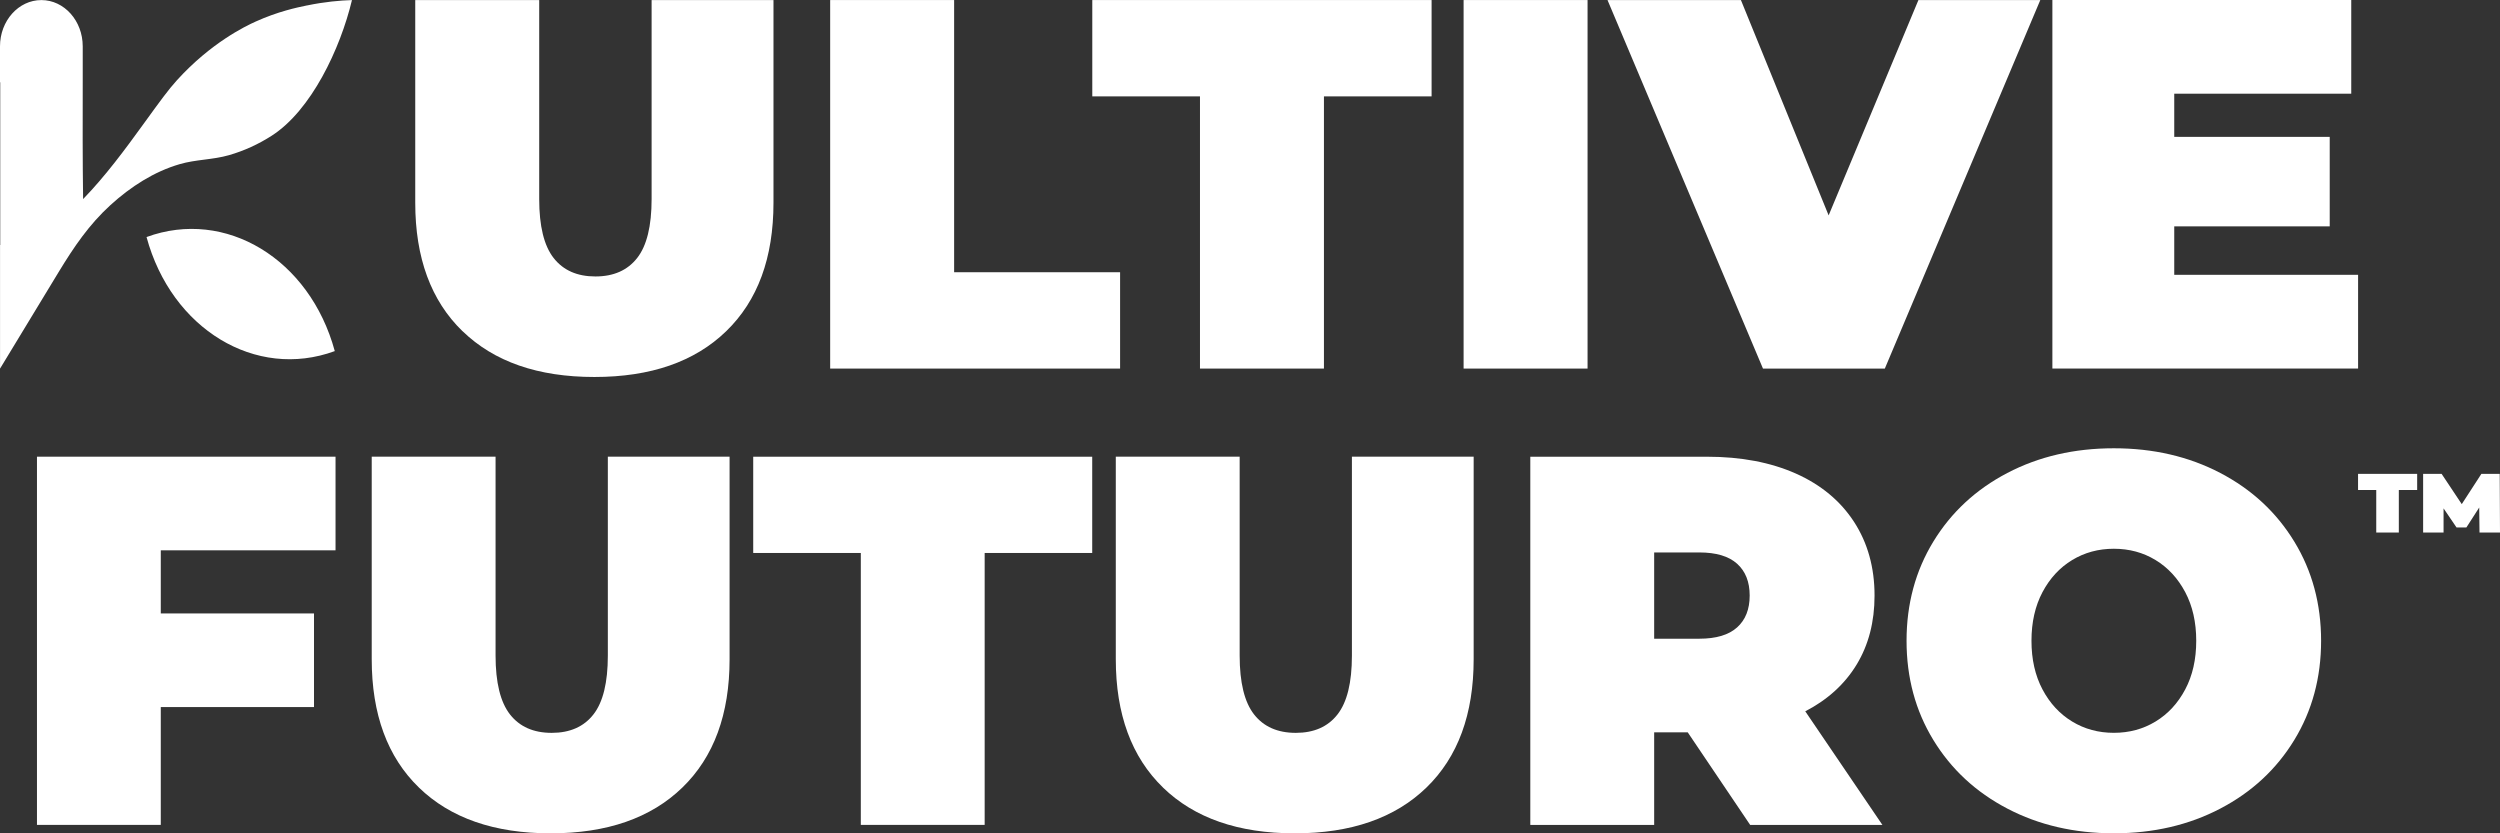
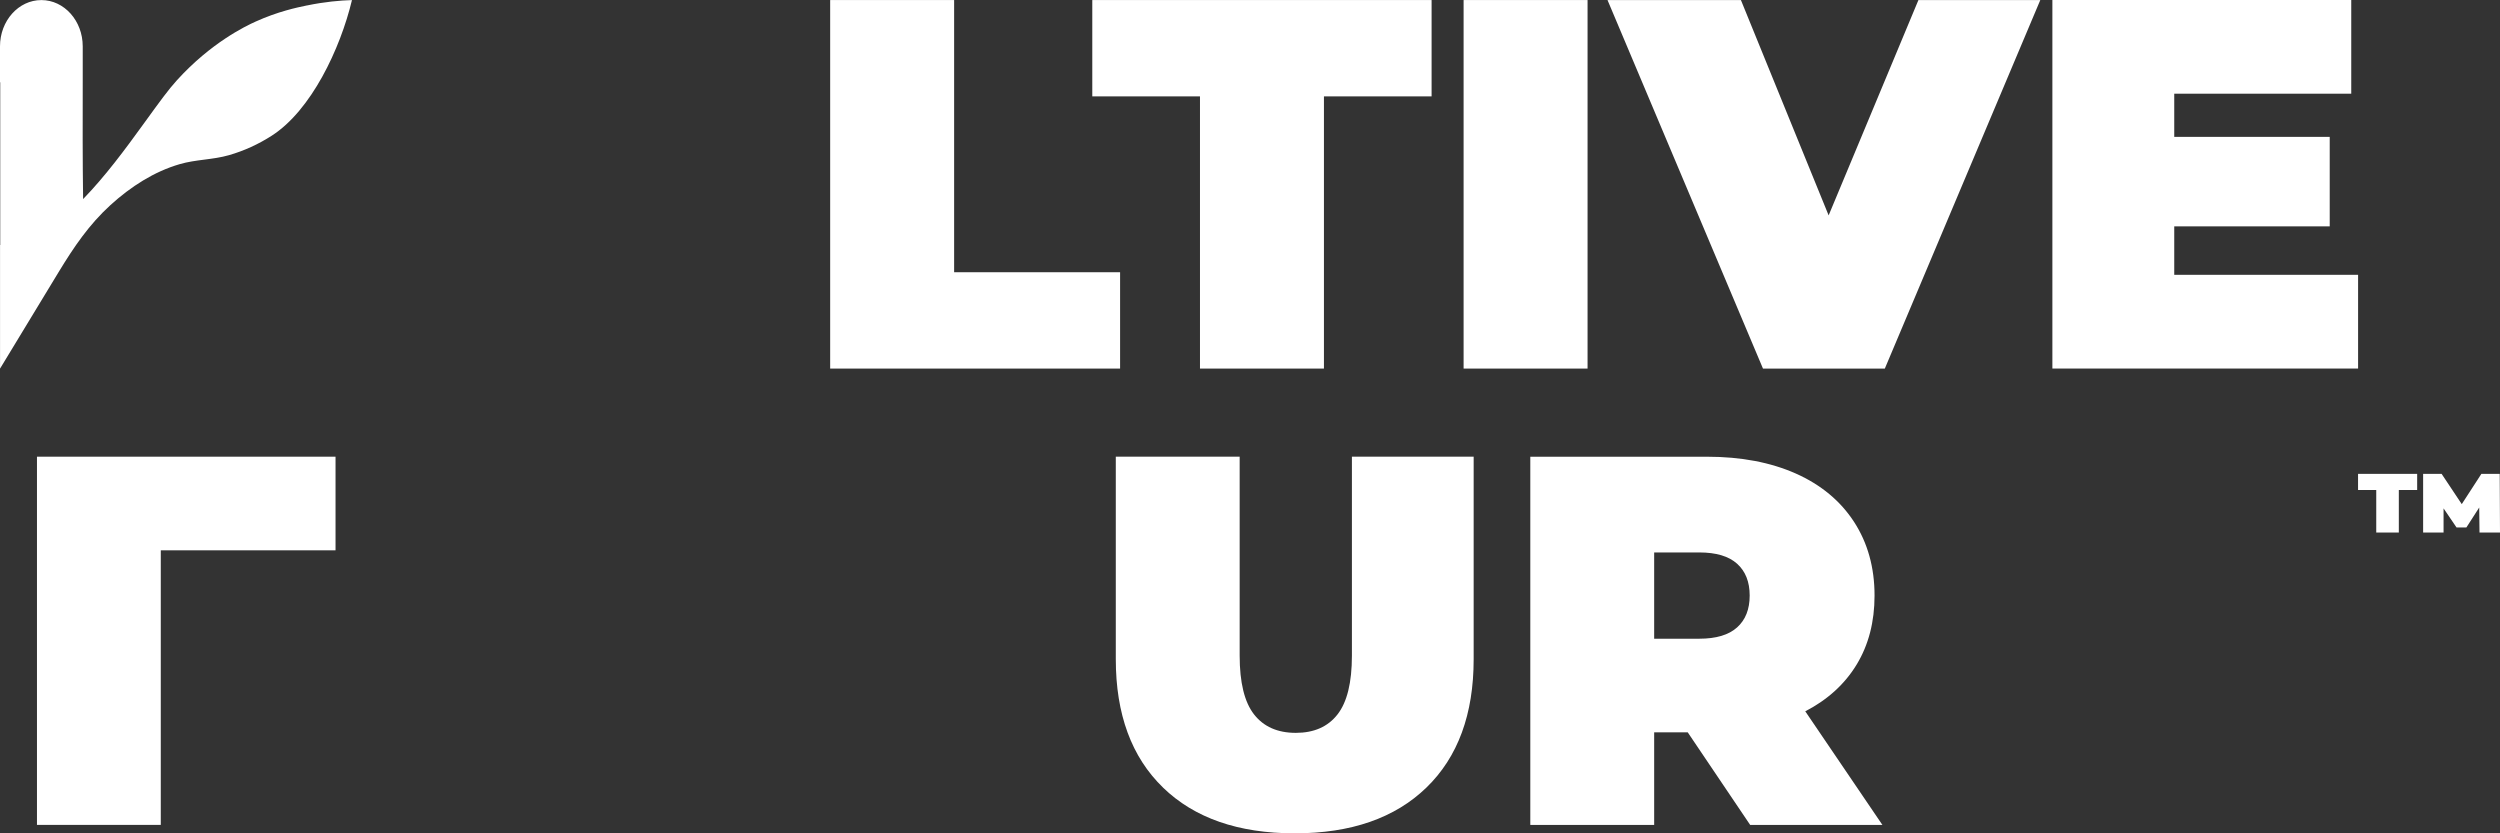
<svg xmlns="http://www.w3.org/2000/svg" width="132" height="44" viewBox="0 0 132 44" fill="none">
  <rect x="0" y="0" width="132" height="44" fill="#333333" stroke="none" />
  <path d="M124.507 25.02H127.626V25.871H126.658V28.117H125.466V25.871H124.505V25.02H124.507ZM130.918 28.117L130.903 26.796L130.226 27.849H129.704L129.02 26.842V28.117H127.941V25.02H128.917L129.981 26.618L131.017 25.02H131.985L132 28.117H130.92H130.918Z" fill="white" />
-   <path d="M8.489 29.057V32.39H16.579V37.333H8.489V43.554H1.952V24.113H17.716V29.057H8.489Z" fill="white" />
-   <path d="M22.12 41.583C20.458 39.972 19.627 37.713 19.627 34.806V24.113H26.166V34.612C26.166 36.038 26.421 37.075 26.928 37.722C27.435 38.37 28.169 38.695 29.13 38.695C30.091 38.695 30.826 38.372 31.333 37.722C31.84 37.075 32.094 36.038 32.094 34.612V24.113H38.522V34.806C38.522 37.713 37.691 39.972 36.028 41.583C34.366 43.195 32.048 44 29.073 44C26.099 44 23.781 43.195 22.119 41.583H22.12Z" fill="white" />
-   <path d="M45.449 29.197H39.77V24.115H57.669V29.197H51.99V43.554H45.451V29.197H45.449Z" fill="white" />
+   <path d="M8.489 29.057V32.39V37.333H8.489V43.554H1.952V24.113H17.716V29.057H8.489Z" fill="white" />
  <path d="M61.408 41.583C59.745 39.972 58.914 37.713 58.914 34.806V24.113H65.454V34.612C65.454 36.038 65.708 37.075 66.215 37.722C66.722 38.37 67.456 38.695 68.418 38.695C69.379 38.695 70.113 38.372 70.62 37.722C71.127 37.075 71.381 36.038 71.381 34.612V24.113H77.809V34.806C77.809 37.713 76.978 39.972 75.316 41.583C73.653 43.195 71.336 44 68.361 44C65.386 44 63.068 43.195 61.406 41.583H61.408Z" fill="white" />
  <path d="M89.114 38.667H87.34V43.556H80.8V24.115H90.137C91.929 24.115 93.489 24.413 94.82 25.003C96.149 25.596 97.174 26.448 97.896 27.558C98.615 28.668 98.976 29.965 98.976 31.446C98.976 32.836 98.661 34.049 98.033 35.085C97.405 36.122 96.499 36.946 95.318 37.557L99.391 43.556H92.409L89.112 38.667H89.114ZM91.719 29.765C91.276 29.367 90.611 29.169 89.723 29.169H87.34V33.724H89.723C90.609 33.724 91.276 33.526 91.719 33.127C92.162 32.729 92.383 32.169 92.383 31.446C92.383 30.723 92.162 30.164 91.719 29.765Z" fill="white" />
-   <path d="M105.986 42.693C104.323 41.824 103.022 40.616 102.079 39.069C101.136 37.524 100.666 35.779 100.666 33.834C100.666 31.888 101.136 30.145 102.079 28.598C103.022 27.053 104.323 25.843 105.986 24.974C107.648 24.104 109.523 23.669 111.61 23.669C113.697 23.669 115.571 24.104 117.233 24.974C118.896 25.843 120.197 27.053 121.14 28.598C122.083 30.145 122.554 31.888 122.554 33.834C122.554 35.779 122.083 37.522 121.14 39.069C120.197 40.616 118.896 41.824 117.233 42.693C115.571 43.563 113.697 43.998 111.61 43.998C109.523 43.998 107.648 43.563 105.986 42.693ZM113.814 38.096C114.469 37.698 114.991 37.135 115.379 36.403C115.767 35.672 115.961 34.815 115.961 33.834C115.961 32.852 115.767 31.997 115.379 31.264C114.991 30.534 114.469 29.969 113.814 29.571C113.158 29.172 112.424 28.974 111.611 28.974C110.799 28.974 110.064 29.174 109.409 29.571C108.754 29.969 108.232 30.534 107.844 31.264C107.456 31.997 107.262 32.852 107.262 33.834C107.262 34.815 107.456 35.67 107.844 36.403C108.232 37.135 108.754 37.698 109.409 38.096C110.064 38.495 110.799 38.693 111.611 38.693C112.424 38.693 113.158 38.495 113.814 38.096Z" fill="white" />
-   <path d="M17.676 18.538C16.359 13.679 11.909 10.983 7.737 12.516C9.053 17.375 13.503 20.071 17.676 18.538Z" fill="white" />
  <path d="M16.206 0.287C15.664 0.398 14.666 0.611 13.5 1.138C12.945 1.388 11.138 2.261 9.346 4.232C8.886 4.738 8.456 5.333 7.596 6.52C6.585 7.917 5.571 9.288 4.388 10.512C4.359 8.456 4.363 6.403 4.368 4.348V2.446C4.368 1.098 3.391 0.004 2.184 0.004C0.978 0.004 3.05176e-05 1.098 3.05176e-05 2.446V4.348H0.013C0.015 6.37 0.013 8.394 0.013 10.416C0.013 11.257 0.013 12.097 0.013 12.936H0.002V19.463C1.034 17.762 2.067 16.061 3.099 14.36C3.907 13.031 4.707 11.853 5.829 10.831C6.905 9.851 8.139 9.06 9.489 8.667C10.349 8.416 11.232 8.44 12.092 8.192C12.881 7.965 13.643 7.618 14.349 7.164C16.427 5.83 17.965 2.591 18.584 0.004C17.956 0.024 17.143 0.094 16.211 0.288L16.206 0.287Z" fill="white" />
-   <path d="M24.42 17.487C22.756 15.874 21.925 13.613 21.925 10.704V0.002H28.47V10.51C28.47 11.937 28.724 12.974 29.233 13.624C29.742 14.274 30.476 14.597 31.437 14.597C32.398 14.597 33.132 14.272 33.641 13.624C34.15 12.976 34.405 11.937 34.405 10.51V0.002H40.84V10.704C40.84 13.615 40.008 15.876 38.344 17.487C36.68 19.1 34.361 19.905 31.384 19.905C28.407 19.905 26.088 19.1 24.424 17.487H24.42Z" fill="white" />
  <path d="M43.833 0.002H50.378V14.374H59.141V19.461H43.833V0.002Z" fill="white" />
  <path d="M63.357 5.089H57.673V0.002H75.588V5.089H69.904V19.461H63.359V5.089H63.357Z" fill="white" />
  <path d="M77.278 0.002H83.823V19.461H77.278V0.002Z" fill="white" />
  <path d="M107.728 0.002L99.519 19.461H93.085L84.876 0.002H91.92L96.552 11.372L101.293 0.002H107.727H107.728Z" fill="white" />
  <path d="M124.507 14.512V19.459H108.366V0H124.146V4.947H114.8V7.227H123.009V11.952H114.8V14.51H124.507V14.512Z" fill="white" />
</svg>